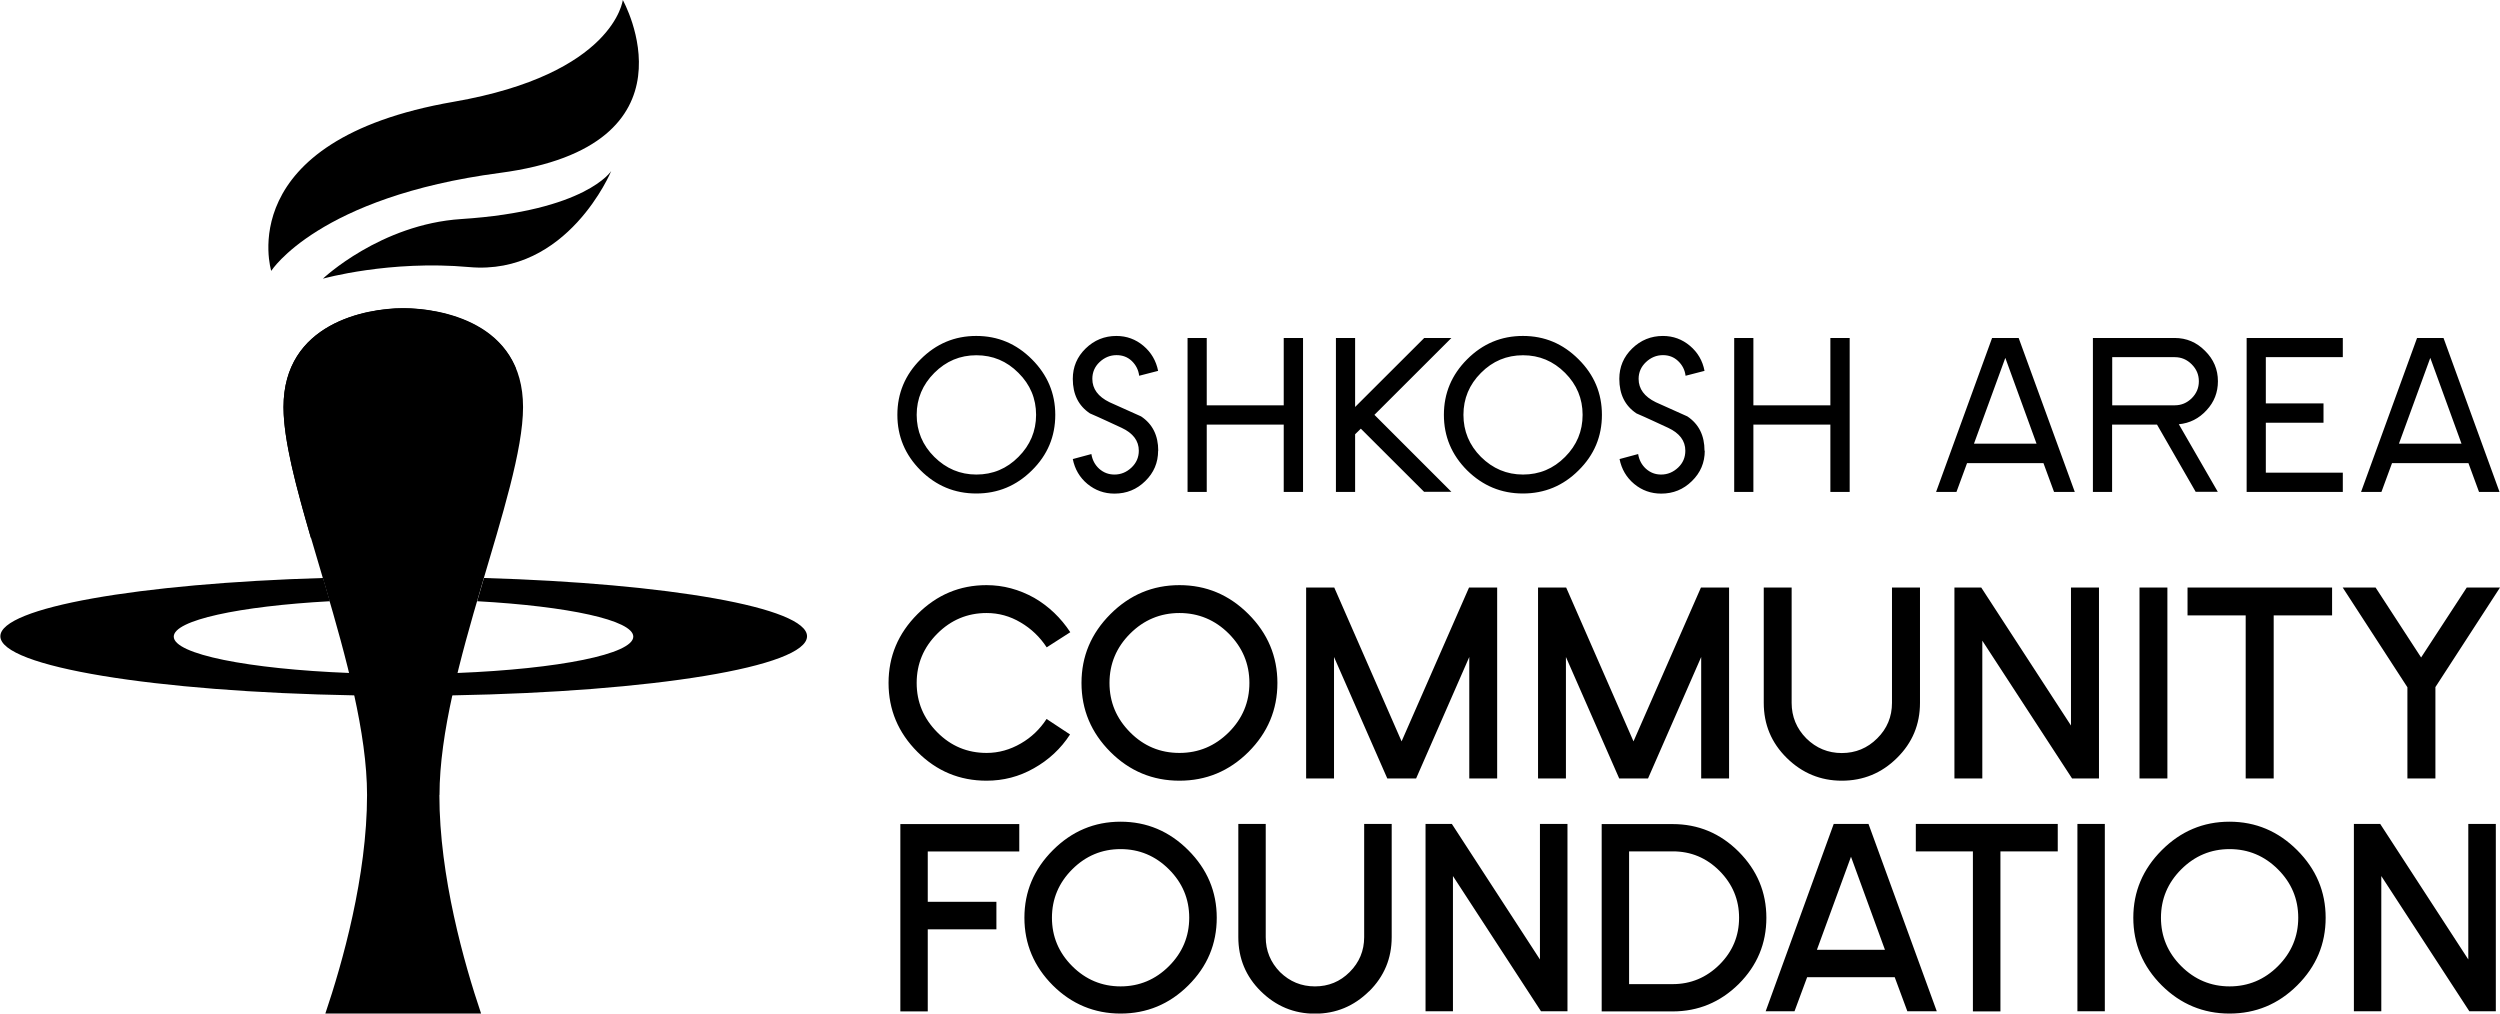
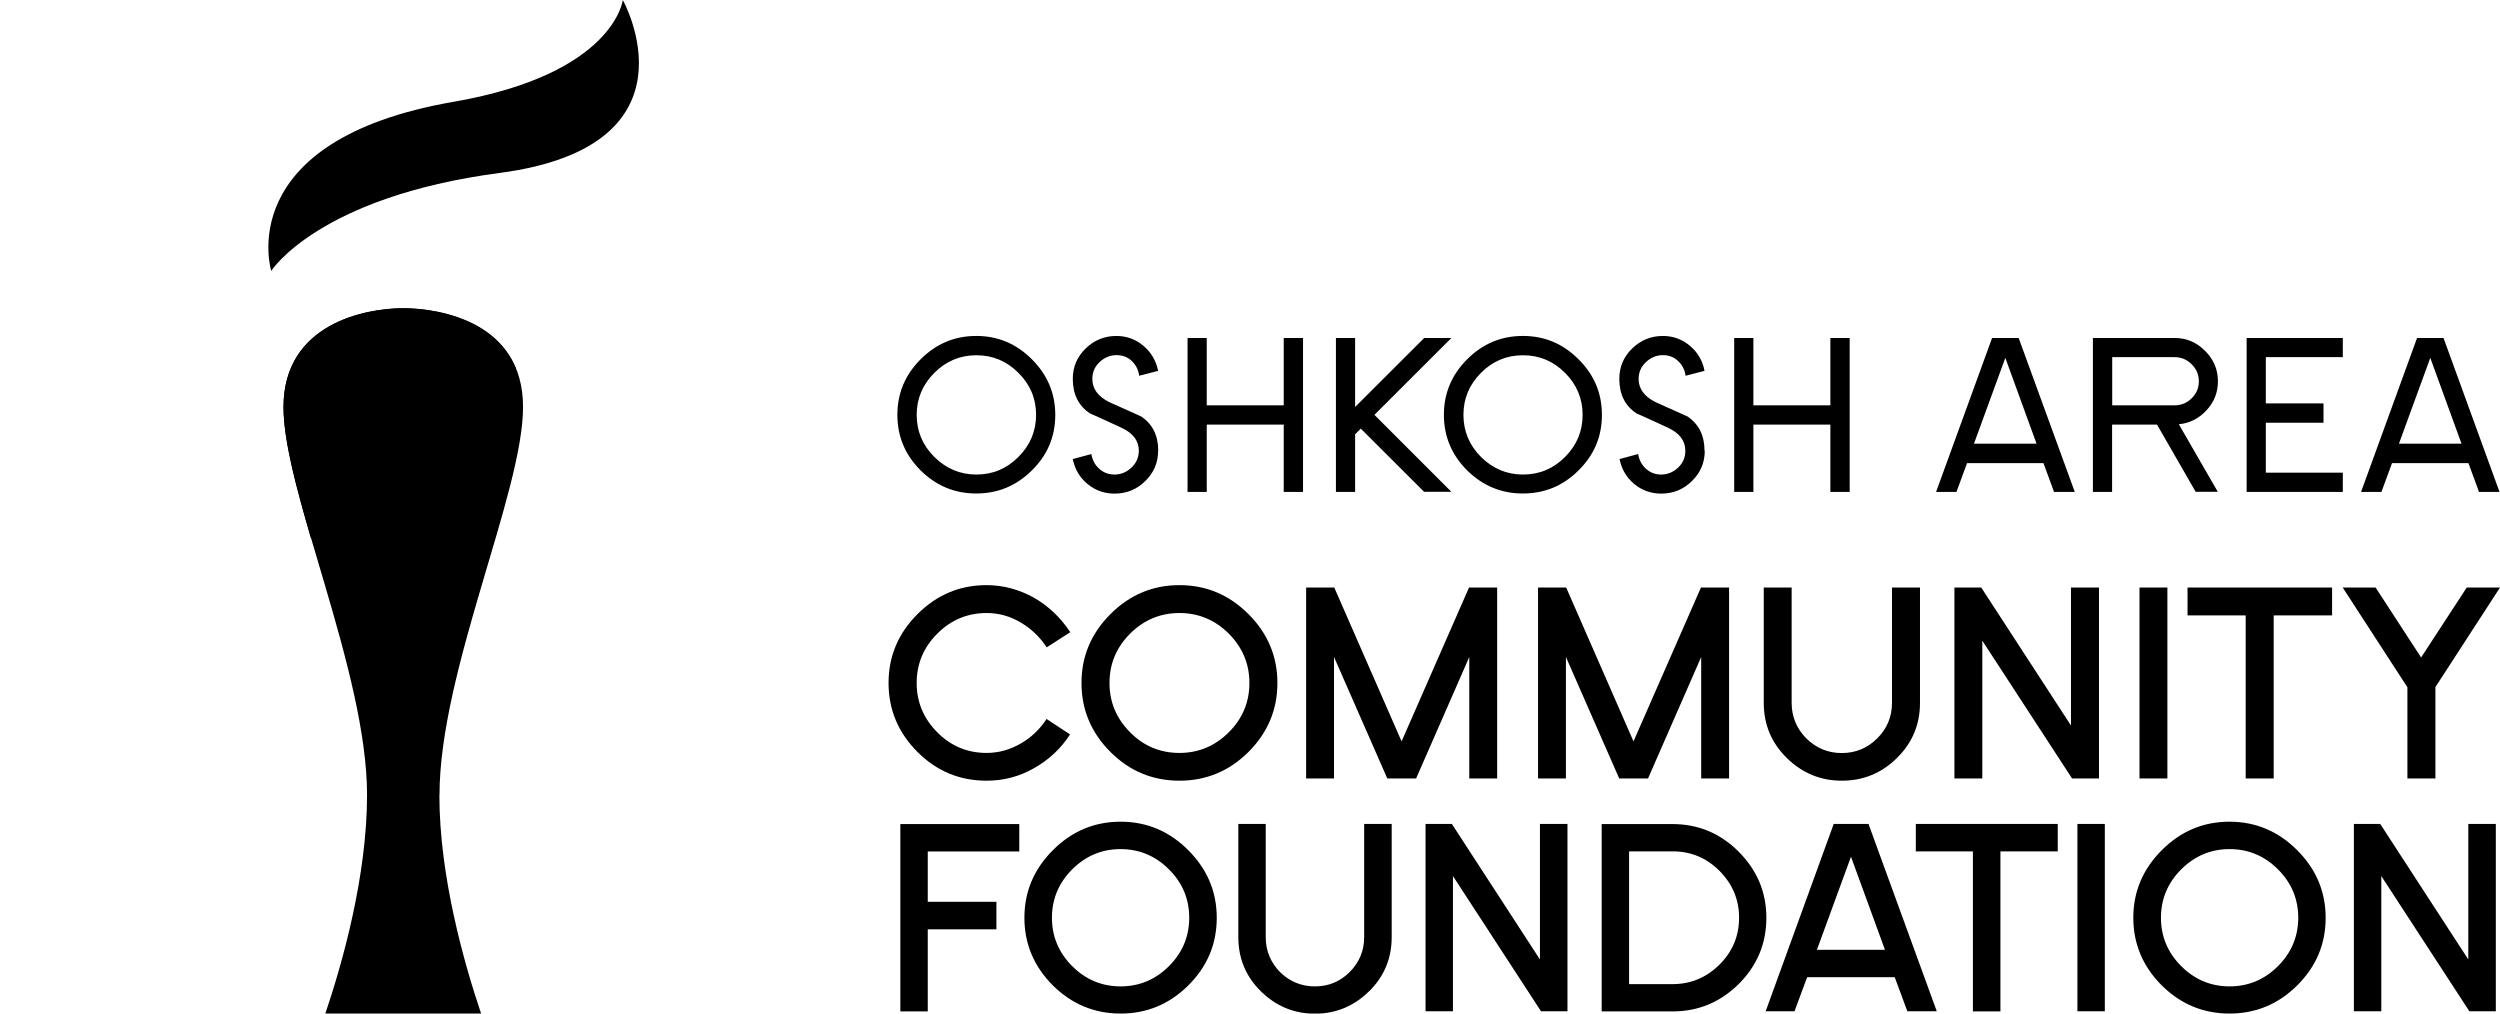
<svg xmlns="http://www.w3.org/2000/svg" id="Layer_2" data-name="Layer 2" viewBox="0 0 209.78 85.05">
  <defs>
    <style>
      .cls-1 {
        fill-rule: evenodd;
      }
    </style>
  </defs>
  <g id="Layer_1-2" data-name="Layer 1">
    <g id="OACF_Secondary_Logo_Color_RGB" data-name="OACF Secondary Logo Color RGB">
      <g id="Artwork_2" data-name="Artwork 2">
        <g>
          <path class="cls-1" d="M52.26,0s-.7,6.2-14.19,8.54c-18.71,3.24-15.31,14.19-15.31,14.19,0,0,3.95-6.21,19.18-8.22C59.12,12.24,52.26,0,52.26,0Z" />
-           <path class="cls-1" d="M27.11,23.38s5.58-1.57,12.25-.97c8.28.75,11.93-8.06,11.93-8.06,0,0-2.11,3.35-12.58,4.03-6.8.44-11.61,5-11.61,5Z" />
        </g>
        <path d="M36.88,66.71c0-10.36,7.01-25.39,7.01-32.55s-6.96-8.28-9.99-8.3h-.12c-3.03.01-9.99,1.24-9.99,8.3s7.01,22.19,7.01,32.55c0,6.82-2.08,14.14-3.5,18.34h13.07c-1.42-4.2-3.5-11.52-3.5-18.34Z" />
-         <path d="M40.61,48.5c-.19.65-.38,1.3-.57,1.95,7.61.42,13.1,1.59,13.1,2.97,0,1.47-6.28,2.71-14.73,3.05-1.46.06-2.98.09-4.55.09s-3.09-.03-4.55-.09c-8.45-.33-14.73-1.57-14.73-3.05,0-1.38,5.48-2.55,13.1-2.97-.19-.65-.38-1.3-.57-1.95-15.45.46-27.08,2.48-27.08,4.89,0,2.55,12.98,4.66,29.73,4.96,1.35.02,2.72.04,4.11.04s2.77-.01,4.12-.04c16.75-.3,29.73-2.4,29.73-4.96,0-2.41-11.63-4.43-27.08-4.89Z" />
        <path d="M37.57,35.78c2.31-1.01,4.37-3.18,5.72-4.85-1.75-4.22-6.9-5.05-9.39-5.06h-.12c-3.03.01-9.99,1.24-9.99,8.3,0,2.75,1.04,6.66,2.31,11.02,2.05-5.69,8.18-7.97,11.47-9.41Z" />
        <g>
          <path d="M87.83,54.32c-.57-.87-1.3-1.57-2.19-2.09-.89-.53-1.84-.79-2.85-.79-1.61,0-2.99.58-4.14,1.73-1.15,1.15-1.73,2.53-1.73,4.14s.58,2.98,1.73,4.14c1.15,1.16,2.53,1.73,4.14,1.73,1.01,0,1.97-.27,2.88-.8.87-.5,1.59-1.19,2.15-2.05l1.97,1.3c-.77,1.19-1.79,2.14-3.04,2.84-1.23.7-2.55,1.04-3.97,1.04-2.25,0-4.18-.8-5.79-2.41-1.62-1.62-2.43-3.55-2.43-5.79s.81-4.16,2.43-5.78c1.62-1.62,3.55-2.43,5.79-2.43,1.4,0,2.74.36,4.01,1.07,1.22.71,2.22,1.67,3.02,2.88l-1.98,1.27ZM107.19,57.31c0,2.24-.81,4.17-2.43,5.79-1.62,1.61-3.55,2.41-5.79,2.41s-4.18-.8-5.79-2.41c-1.62-1.62-2.43-3.55-2.43-5.79s.81-4.16,2.43-5.78c1.62-1.62,3.55-2.43,5.79-2.43s4.17.81,5.79,2.43c1.62,1.62,2.43,3.55,2.43,5.78ZM104.84,57.31c0-1.61-.58-2.98-1.73-4.14-1.15-1.15-2.54-1.73-4.14-1.73s-2.99.58-4.14,1.73c-1.15,1.15-1.73,2.53-1.73,4.14s.58,2.98,1.73,4.14c1.15,1.16,2.53,1.73,4.14,1.73s2.98-.58,4.14-1.73c1.15-1.15,1.73-2.53,1.73-4.14ZM123.29,65.32v-10.19l-4.46,10.19h-2.42l-4.47-10.19v10.19h-2.34v-16.02h2.36l5.65,12.91,5.66-12.91h2.36v16.02h-2.35ZM142.75,65.32v-10.19l-4.46,10.19h-2.42l-4.47-10.19v10.19h-2.34v-16.02h2.36l5.65,12.91,5.66-12.91h2.36v16.02h-2.35ZM159.18,63.6c-1.29,1.28-2.84,1.91-4.63,1.91s-3.33-.64-4.62-1.91c-1.29-1.27-1.93-2.81-1.93-4.62v-9.68h2.34v9.68c0,1.15.41,2.15,1.23,2.98.83.82,1.83,1.23,2.98,1.23s2.15-.41,2.97-1.23c.83-.82,1.24-1.82,1.24-2.98v-9.68h2.35v9.68c0,1.81-.64,3.35-1.93,4.62ZM173.87,65.32l-7.53-11.56v11.56h-2.34v-16.02h2.25l7.53,11.58v-11.58h2.35v16.02h-2.26ZM179.53,65.32v-16.02h2.34v16.02h-2.34ZM190.79,51.64v13.68h-2.35v-13.68h-4.88v-2.34h12.13v2.34h-4.9ZM204.36,57.67v7.65h-2.35v-7.65l-5.43-8.37h2.76l3.82,5.87,3.83-5.87h2.79l-5.43,8.37ZM77.85,71.44v4.23h5.76v2.31h-5.76v6.89h-2.3v-15.72h9.98v2.3h-7.69ZM102.1,77.01c0,2.2-.79,4.09-2.39,5.68-1.59,1.58-3.49,2.36-5.68,2.36s-4.1-.79-5.68-2.36c-1.59-1.59-2.39-3.49-2.39-5.68s.8-4.08,2.39-5.67c1.59-1.59,3.48-2.39,5.68-2.39s4.09.8,5.68,2.39c1.59,1.59,2.39,3.48,2.39,5.67ZM99.79,77.01c0-1.58-.57-2.93-1.7-4.06-1.13-1.13-2.49-1.7-4.06-1.7s-2.93.57-4.06,1.7c-1.13,1.13-1.7,2.49-1.7,4.06s.57,2.93,1.7,4.06c1.13,1.13,2.49,1.7,4.06,1.7s2.93-.57,4.06-1.7c1.13-1.13,1.7-2.49,1.7-4.06ZM114.88,83.18c-1.27,1.25-2.78,1.88-4.54,1.88s-3.27-.63-4.54-1.88c-1.26-1.24-1.89-2.76-1.89-4.54v-9.5h2.3v9.5c0,1.13.4,2.11,1.2,2.93.82.8,1.79,1.2,2.93,1.2s2.11-.4,2.91-1.2c.81-.81,1.22-1.79,1.22-2.93v-9.5h2.31v9.5c0,1.78-.63,3.29-1.89,4.54ZM129.31,84.86l-7.39-11.35v11.35h-2.3v-15.72h2.21l7.39,11.37v-11.37h2.31v15.72h-2.22ZM148.22,77.01c0,2.16-.77,4.01-2.32,5.56-1.55,1.53-3.4,2.3-5.55,2.3h-5.95v-15.72h5.95c2.15,0,4,.77,5.55,2.32,1.54,1.55,2.32,3.39,2.32,5.55ZM145.93,77.01c0-1.52-.55-2.83-1.64-3.93-1.1-1.1-2.4-1.64-3.93-1.64h-3.66v11.14h3.66c1.52,0,2.83-.55,3.93-1.64,1.1-1.1,1.64-2.41,1.64-3.93ZM160.05,84.86l-1.06-2.86h-7.35l-1.06,2.86h-2.42l5.71-15.72h2.92l5.73,15.72h-2.46ZM155.32,71.89l-2.86,7.81h5.71l-2.85-7.81ZM167.86,71.44v13.43h-2.31v-13.43h-4.79v-2.3h11.91v2.3h-4.81ZM174.32,84.86v-15.72h2.3v15.72h-2.3ZM195.15,77.01c0,2.2-.79,4.09-2.39,5.68-1.59,1.58-3.49,2.36-5.68,2.36s-4.1-.79-5.68-2.36c-1.59-1.59-2.39-3.49-2.39-5.68s.8-4.08,2.39-5.67c1.59-1.59,3.48-2.39,5.68-2.39s4.09.8,5.68,2.39c1.59,1.59,2.39,3.48,2.39,5.67ZM192.85,77.01c0-1.58-.57-2.93-1.7-4.06-1.13-1.13-2.49-1.7-4.06-1.7s-2.93.57-4.06,1.7c-1.13,1.13-1.7,2.49-1.7,4.06s.57,2.93,1.7,4.06c1.13,1.13,2.49,1.7,4.06,1.7s2.93-.57,4.06-1.7c1.13-1.13,1.7-2.49,1.7-4.06ZM207.21,84.86l-7.39-11.35v11.35h-2.3v-15.72h2.21l7.39,11.37v-11.37h2.31v15.72h-2.22Z" />
          <path d="M88.55,34.81c0,1.82-.65,3.37-1.96,4.66-1.3,1.29-2.85,1.94-4.67,1.94s-3.37-.65-4.67-1.94c-1.3-1.3-1.95-2.85-1.95-4.66s.65-3.36,1.95-4.66c1.31-1.31,2.86-1.96,4.67-1.96s3.36.65,4.67,1.96c1.3,1.3,1.96,2.85,1.96,4.66ZM86.94,34.81c0-1.36-.49-2.54-1.48-3.52-.98-.99-2.16-1.48-3.53-1.48s-2.54.49-3.53,1.48c-.98.98-1.48,2.16-1.48,3.52s.49,2.55,1.48,3.53c.99.98,2.16,1.48,3.53,1.48s2.55-.49,3.53-1.48c.98-.98,1.48-2.16,1.48-3.53ZM97.18,37.82c0,1-.36,1.85-1.08,2.55-.71.7-1.57,1.05-2.58,1.05-.86,0-1.61-.27-2.27-.81-.65-.54-1.06-1.24-1.23-2.09l1.56-.42c.08.49.29.9.65,1.23.37.33.8.49,1.29.49.54,0,1.02-.2,1.43-.59.4-.38.61-.85.61-1.41,0-.83-.48-1.47-1.44-1.92-.44-.2-.88-.4-1.32-.61-.44-.2-.89-.41-1.34-.6-.96-.64-1.44-1.6-1.44-2.9,0-1,.36-1.85,1.08-2.55.72-.7,1.58-1.05,2.58-1.05.86,0,1.62.28,2.27.83.65.55,1.06,1.25,1.23,2.1l-1.59.41c-.06-.49-.27-.9-.62-1.24-.35-.33-.77-.49-1.28-.49-.54,0-1.02.2-1.43.59-.4.38-.6.85-.6,1.4,0,.84.48,1.49,1.44,1.96l2.65,1.19c.96.64,1.44,1.6,1.44,2.88ZM107.72,41.28v-5.65h-6.46v5.65h-1.61v-12.92h1.61v5.65h6.46v-5.65h1.62v12.92h-1.62ZM119.51,41.28l-5.32-5.31-.48.47v4.84h-1.61v-12.92h1.61v5.79l5.8-5.79h2.28l-6.46,6.45,6.46,6.46h-2.28ZM134.42,34.81c0,1.82-.65,3.37-1.96,4.66-1.29,1.29-2.85,1.94-4.67,1.94s-3.37-.65-4.68-1.94c-1.3-1.3-1.95-2.85-1.95-4.66s.65-3.36,1.95-4.66c1.31-1.31,2.86-1.96,4.68-1.96s3.36.65,4.67,1.96c1.31,1.3,1.96,2.85,1.96,4.66ZM132.8,34.81c0-1.36-.49-2.54-1.47-3.52-.99-.99-2.16-1.48-3.53-1.48s-2.55.49-3.53,1.48c-.98.98-1.47,2.16-1.47,3.52s.49,2.55,1.47,3.53c.99.98,2.16,1.48,3.53,1.48s2.55-.49,3.53-1.48c.98-.98,1.47-2.16,1.47-3.53ZM143.05,37.82c0,1-.36,1.85-1.08,2.55-.71.7-1.57,1.05-2.57,1.05-.86,0-1.62-.27-2.27-.81-.65-.54-1.06-1.24-1.23-2.09l1.56-.42c.08.49.29.9.65,1.23.37.33.79.49,1.28.49.54,0,1.02-.2,1.43-.59.4-.38.6-.85.6-1.41,0-.83-.48-1.47-1.44-1.92-.44-.2-.88-.4-1.32-.61-.44-.2-.89-.41-1.34-.6-.96-.64-1.44-1.6-1.44-2.9,0-1,.36-1.85,1.08-2.55.72-.7,1.58-1.05,2.58-1.05.86,0,1.62.28,2.27.83.65.55,1.06,1.25,1.22,2.1l-1.59.41c-.06-.49-.27-.9-.63-1.24-.35-.33-.77-.49-1.27-.49-.54,0-1.02.2-1.43.59-.4.38-.61.85-.61,1.4,0,.84.48,1.49,1.44,1.96l2.65,1.19c.96.64,1.44,1.6,1.44,2.88ZM153.59,41.28v-5.65h-6.46v5.65h-1.61v-12.92h1.61v5.65h6.46v-5.65h1.62v12.92h-1.62ZM172.36,41.28l-.89-2.42h-6.41l-.89,2.42h-1.71l4.7-12.92h2.23l4.71,12.92h-1.73ZM168.27,30.03l-2.63,7.2h5.25l-2.62-7.2ZM184.25,41.28l-3.25-5.65h-3.77v5.65h-1.61v-12.92h6.86c.99,0,1.84.36,2.55,1.08.72.71,1.08,1.56,1.08,2.55,0,.93-.31,1.74-.95,2.43-.64.7-1.41,1.09-2.33,1.18l3.27,5.67h-1.87ZM184.51,31.99c0-.55-.2-1.02-.6-1.42-.4-.4-.87-.6-1.42-.6h-5.25v4.04h5.25c.55,0,1.02-.2,1.42-.59.4-.4.6-.87.6-1.42ZM188.52,41.28v-12.92h8.07v1.61h-6.46v3.88h4.84v1.62h-4.84v4.19h6.46v1.62h-8.07ZM208.02,41.28l-.89-2.42h-6.41l-.89,2.42h-1.71l4.7-12.92h2.22l4.7,12.92h-1.73ZM203.93,30.03l-2.63,7.2h5.25l-2.62-7.2Z" />
        </g>
      </g>
    </g>
  </g>
</svg>